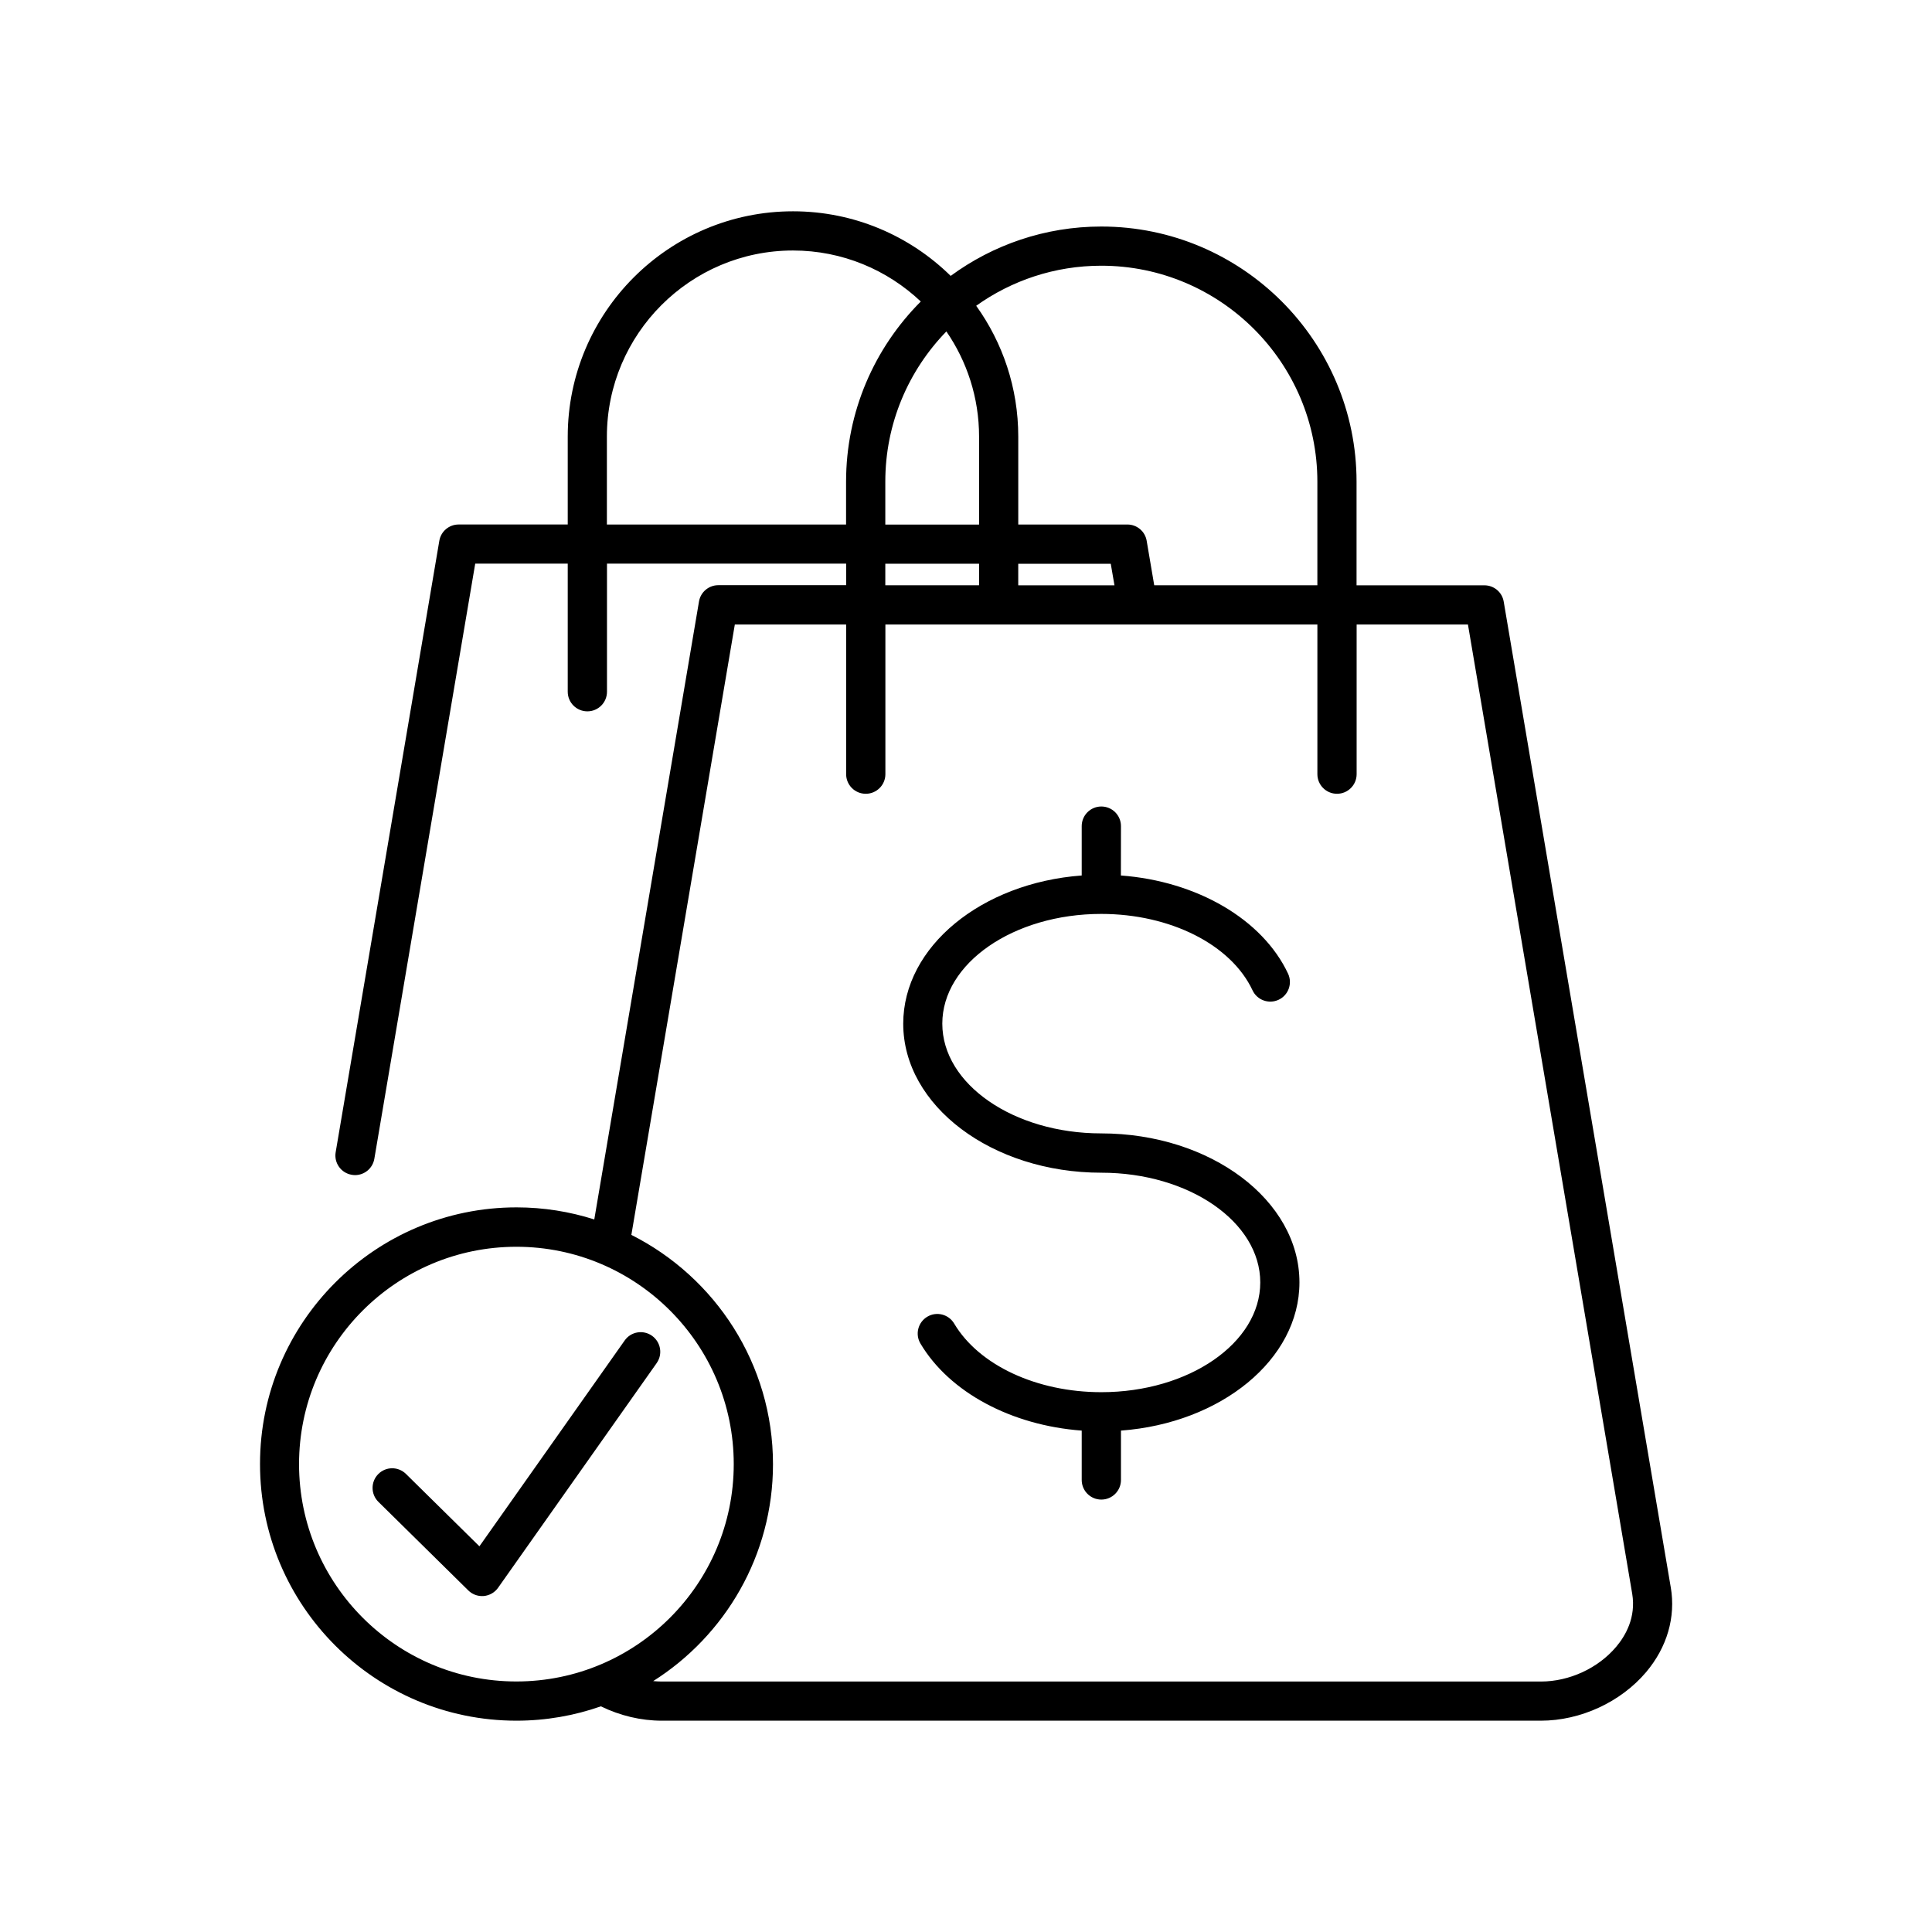
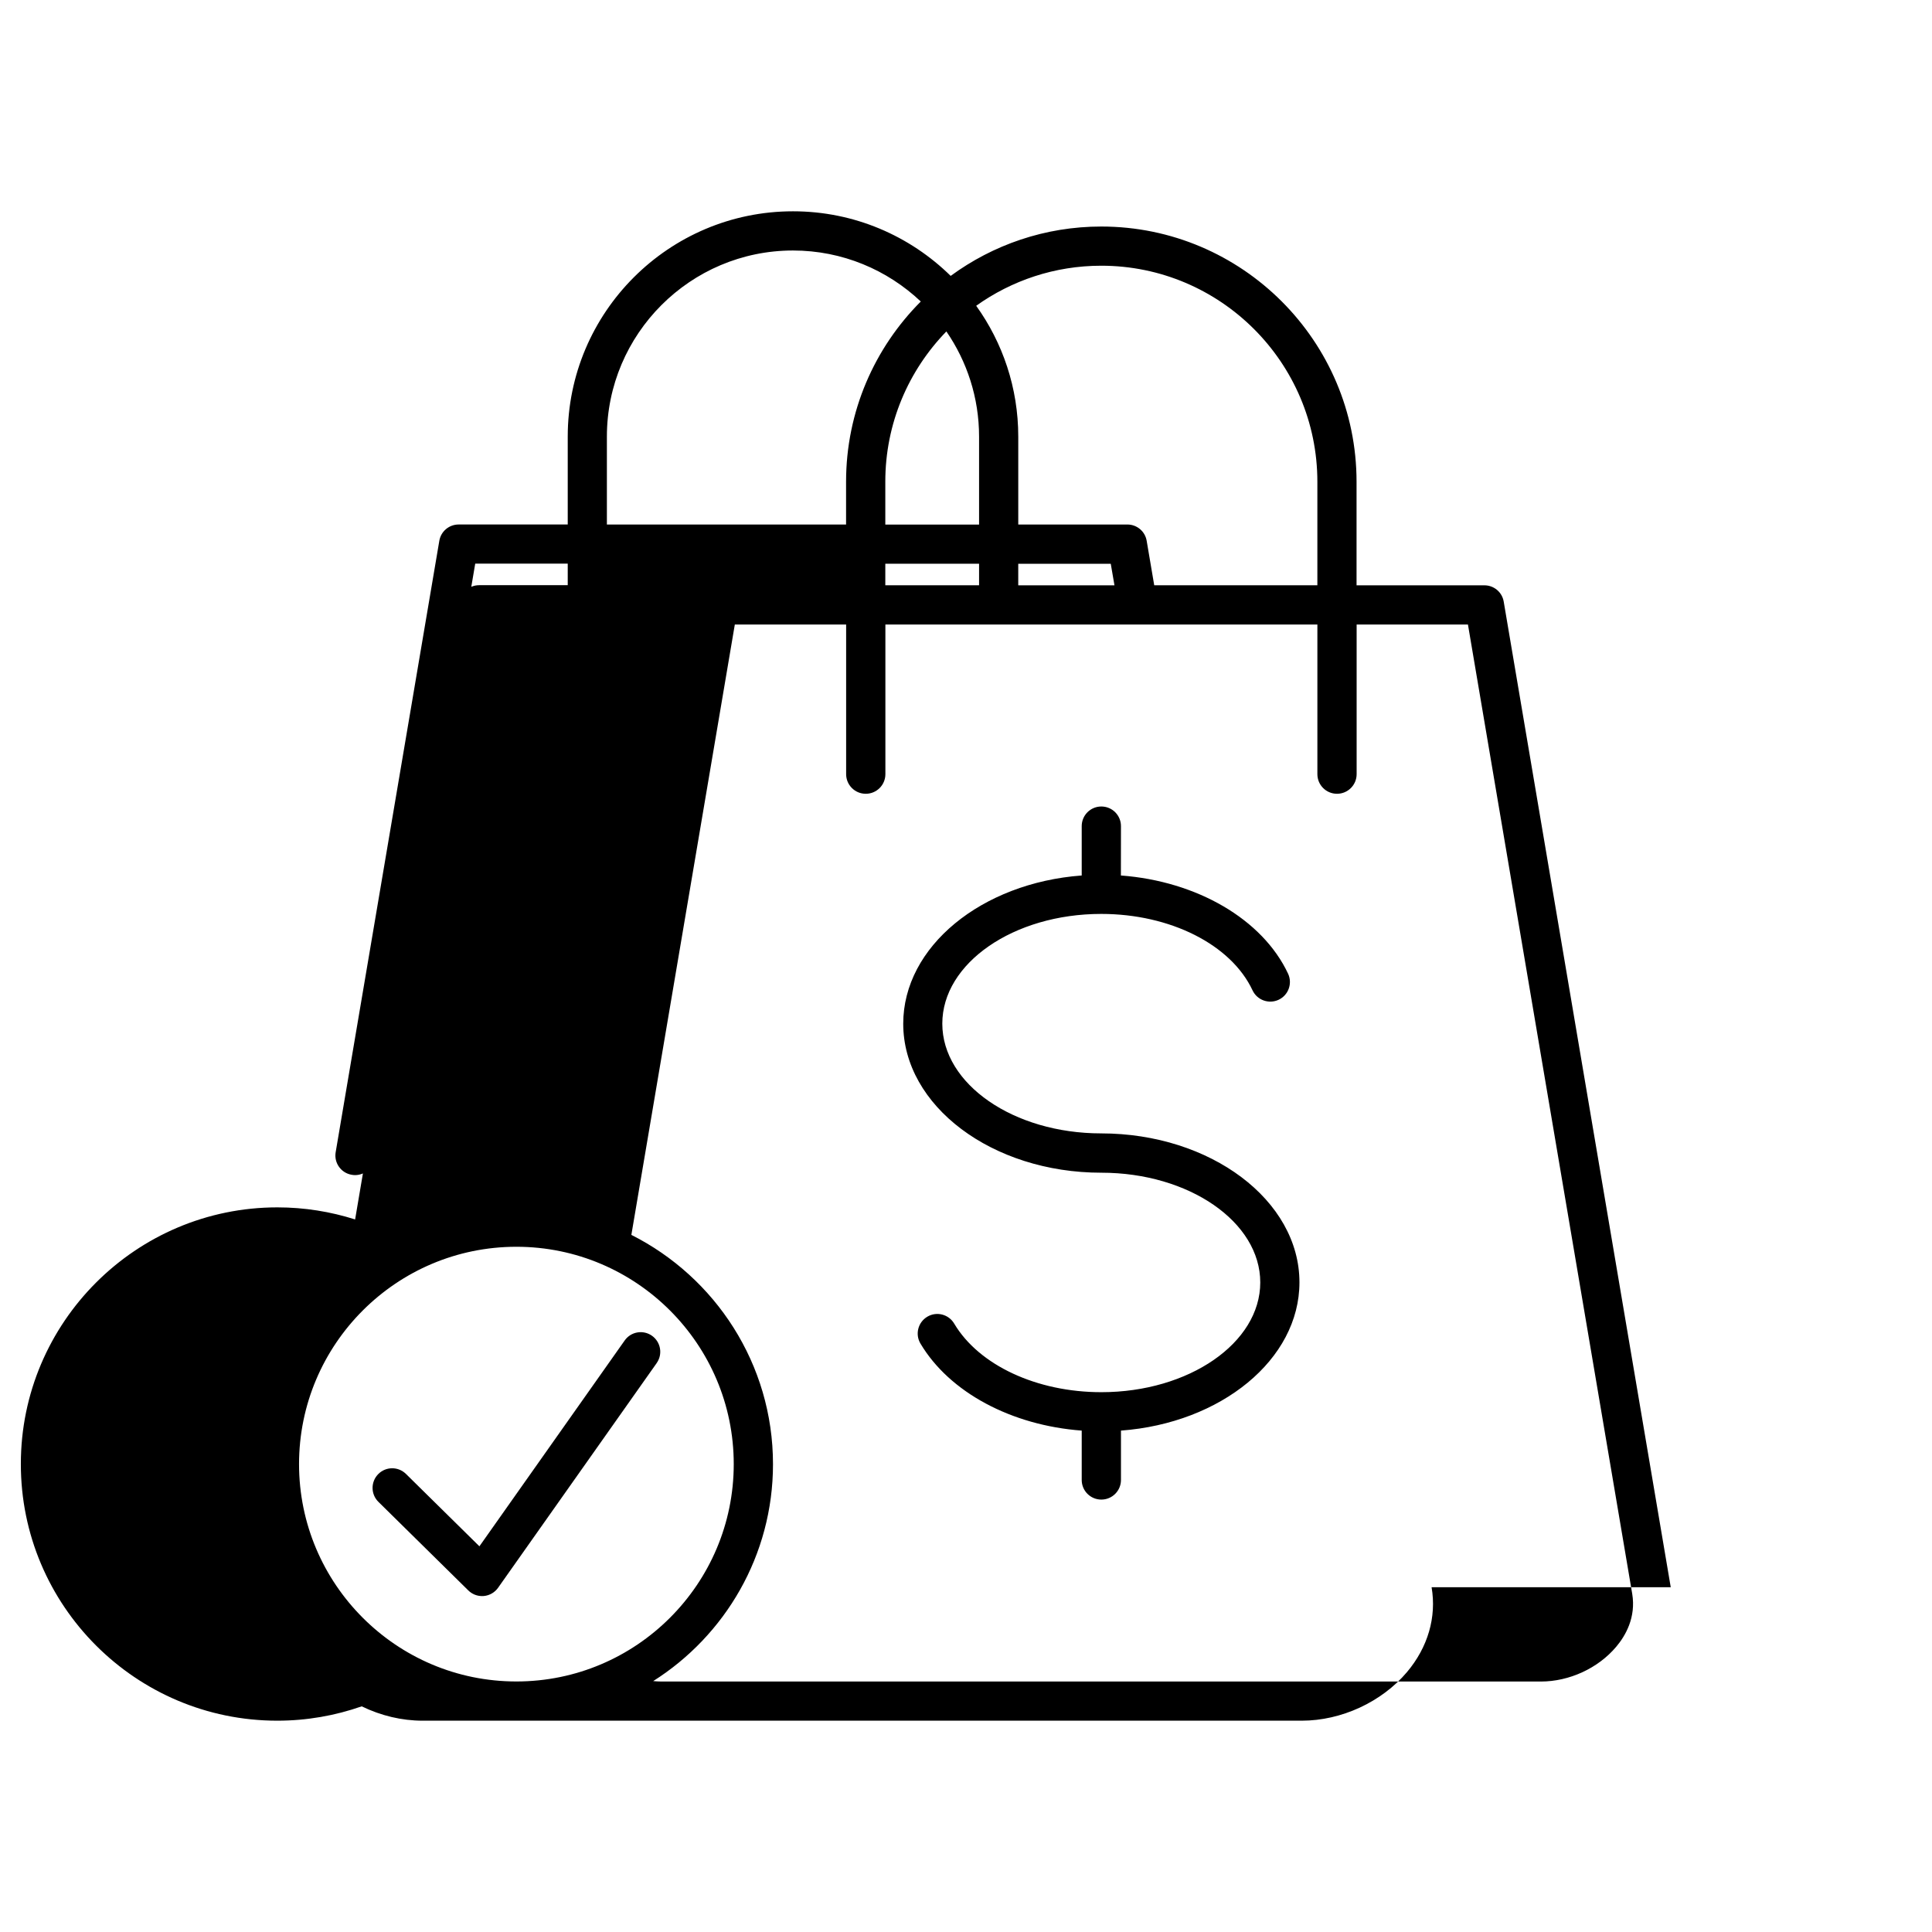
<svg xmlns="http://www.w3.org/2000/svg" version="1.1" viewBox="-10 -10 120 120">
-   <path d="m93.773 88.586-10.375-61.219c-0.098-0.586-0.605-1.012-1.199-1.012h-7.941v-6.43c0-8.742-7.113-15.855-15.855-15.855-3.496 0-6.731 1.141-9.355 3.066-2.527-2.481-5.984-4.012-9.793-4.012-7.715 0-13.992 6.277-13.992 13.992v5.461h-6.777c-0.594 0-1.102 0.43-1.199 1.012l-6.438 37.977c-0.113 0.664 0.336 1.293 0.996 1.402 0.07 0.012 0.137 0.02 0.207 0.02 0.582 0 1.098-0.418 1.199-1.016l6.266-36.965h5.746v7.957c0 0.672 0.543 1.219 1.219 1.219 0.672 0 1.219-0.543 1.219-1.219v-7.957h14.855v1.34h-7.941c-0.594 0-1.102 0.43-1.199 1.012l-6.504 38.383c-1.523-0.484-3.148-0.75-4.828-0.75-8.789 0-15.934 7.148-15.934 15.934-0.008 8.801 7.141 15.949 15.926 15.949 1.84 0 3.602-0.316 5.246-0.891 1.195 0.582 2.492 0.891 3.781 0.891h54.605c2.461 0 4.961-1.156 6.535-3.016 1.301-1.543 1.848-3.414 1.531-5.273zm-21.949-68.664v6.43h-10.133l-0.469-2.762c-0.098-0.586-0.605-1.012-1.199-1.012h-6.777v-5.461c0-3.027-0.969-5.832-2.613-8.125 2.195-1.566 4.875-2.488 7.769-2.488 7.402 0 13.422 6.019 13.422 13.418zm-23.043-9.336c1.277 1.859 2.031 4.109 2.031 6.535v5.461h-5.824v-2.656c-0.004-3.629 1.445-6.922 3.793-9.34zm10.441 15.77h-5.977v-1.34h5.746zm-31.527-3.777v-5.461c0-6.371 5.184-11.559 11.559-11.559 3.07 0 5.863 1.207 7.938 3.168-2.867 2.871-4.641 6.828-4.641 11.195v2.656zm23.117 2.434v1.34h-5.824v-1.34zm-42.238 55.926c0-7.445 6.055-13.5 13.5-13.5 7.445 0 13.5 6.055 13.5 13.5s-6.055 13.5-13.5 13.5c-7.445 0.004-13.5-6.055-13.5-13.5zm81.805 11.352c-1.121 1.328-2.91 2.152-4.672 2.152h-54.605c-0.176 0-0.355-0.012-0.531-0.027 4.465-2.824 7.441-7.809 7.441-13.473 0-6.223-3.586-11.617-8.797-14.242l6.426-37.91h6.914v9.293c0 0.672 0.543 1.219 1.219 1.219 0.672 0 1.219-0.543 1.219-1.219v-9.293h26.832v9.293c0 0.672 0.543 1.219 1.219 1.219 0.672 0 1.219-0.543 1.219-1.219v-9.293h6.914l10.203 60.203c0.242 1.461-0.41 2.598-1 3.297zm-19.668-22.641c0 4.793-4.871 8.746-11.086 9.207v3.066c0 0.672-0.543 1.219-1.219 1.219-0.672 0-1.219-0.543-1.219-1.219v-3.066c-4.363-0.324-8.211-2.371-10.016-5.406-0.344-0.578-0.152-1.324 0.426-1.668s1.324-0.152 1.668 0.426c1.539 2.59 5.129 4.262 9.141 4.262 5.441 0 9.871-3.059 9.871-6.816 0-3.758-4.426-6.816-9.871-6.816-6.785 0-12.305-4.152-12.305-9.254 0-4.793 4.871-8.746 11.086-9.207v-3.066c0-0.672 0.543-1.219 1.219-1.219 0.672 0 1.219 0.543 1.219 1.219l-0.004 3.066c4.711 0.352 8.793 2.711 10.383 6.098 0.285 0.609 0.023 1.336-0.586 1.621s-1.336 0.023-1.621-0.586c-1.332-2.84-5.109-4.746-9.398-4.746-5.441 0-9.871 3.059-9.871 6.816s4.426 6.816 9.871 6.816c6.793 0.004 12.312 4.152 12.312 9.254zm-39.922 5.012-9.852 13.957c-0.207 0.293-0.531 0.48-0.887 0.512-0.035 0.004-0.07 0.004-0.109 0.004-0.32 0-0.625-0.125-0.855-0.352l-5.582-5.5c-0.48-0.473-0.484-1.242-0.012-1.723 0.473-0.48 1.242-0.484 1.723-0.012l4.562 4.496 9.023-12.785c0.387-0.551 1.148-0.68 1.695-0.293 0.547 0.387 0.68 1.148 0.293 1.695z" />
+   <path d="m93.773 88.586-10.375-61.219c-0.098-0.586-0.605-1.012-1.199-1.012h-7.941v-6.43c0-8.742-7.113-15.855-15.855-15.855-3.496 0-6.731 1.141-9.355 3.066-2.527-2.481-5.984-4.012-9.793-4.012-7.715 0-13.992 6.277-13.992 13.992v5.461h-6.777c-0.594 0-1.102 0.43-1.199 1.012l-6.438 37.977c-0.113 0.664 0.336 1.293 0.996 1.402 0.07 0.012 0.137 0.02 0.207 0.02 0.582 0 1.098-0.418 1.199-1.016l6.266-36.965h5.746v7.957c0 0.672 0.543 1.219 1.219 1.219 0.672 0 1.219-0.543 1.219-1.219v-7.957v1.34h-7.941c-0.594 0-1.102 0.43-1.199 1.012l-6.504 38.383c-1.523-0.484-3.148-0.75-4.828-0.75-8.789 0-15.934 7.148-15.934 15.934-0.008 8.801 7.141 15.949 15.926 15.949 1.84 0 3.602-0.316 5.246-0.891 1.195 0.582 2.492 0.891 3.781 0.891h54.605c2.461 0 4.961-1.156 6.535-3.016 1.301-1.543 1.848-3.414 1.531-5.273zm-21.949-68.664v6.43h-10.133l-0.469-2.762c-0.098-0.586-0.605-1.012-1.199-1.012h-6.777v-5.461c0-3.027-0.969-5.832-2.613-8.125 2.195-1.566 4.875-2.488 7.769-2.488 7.402 0 13.422 6.019 13.422 13.418zm-23.043-9.336c1.277 1.859 2.031 4.109 2.031 6.535v5.461h-5.824v-2.656c-0.004-3.629 1.445-6.922 3.793-9.34zm10.441 15.77h-5.977v-1.34h5.746zm-31.527-3.777v-5.461c0-6.371 5.184-11.559 11.559-11.559 3.07 0 5.863 1.207 7.938 3.168-2.867 2.871-4.641 6.828-4.641 11.195v2.656zm23.117 2.434v1.34h-5.824v-1.34zm-42.238 55.926c0-7.445 6.055-13.5 13.5-13.5 7.445 0 13.5 6.055 13.5 13.5s-6.055 13.5-13.5 13.5c-7.445 0.004-13.5-6.055-13.5-13.5zm81.805 11.352c-1.121 1.328-2.91 2.152-4.672 2.152h-54.605c-0.176 0-0.355-0.012-0.531-0.027 4.465-2.824 7.441-7.809 7.441-13.473 0-6.223-3.586-11.617-8.797-14.242l6.426-37.91h6.914v9.293c0 0.672 0.543 1.219 1.219 1.219 0.672 0 1.219-0.543 1.219-1.219v-9.293h26.832v9.293c0 0.672 0.543 1.219 1.219 1.219 0.672 0 1.219-0.543 1.219-1.219v-9.293h6.914l10.203 60.203c0.242 1.461-0.41 2.598-1 3.297zm-19.668-22.641c0 4.793-4.871 8.746-11.086 9.207v3.066c0 0.672-0.543 1.219-1.219 1.219-0.672 0-1.219-0.543-1.219-1.219v-3.066c-4.363-0.324-8.211-2.371-10.016-5.406-0.344-0.578-0.152-1.324 0.426-1.668s1.324-0.152 1.668 0.426c1.539 2.59 5.129 4.262 9.141 4.262 5.441 0 9.871-3.059 9.871-6.816 0-3.758-4.426-6.816-9.871-6.816-6.785 0-12.305-4.152-12.305-9.254 0-4.793 4.871-8.746 11.086-9.207v-3.066c0-0.672 0.543-1.219 1.219-1.219 0.672 0 1.219 0.543 1.219 1.219l-0.004 3.066c4.711 0.352 8.793 2.711 10.383 6.098 0.285 0.609 0.023 1.336-0.586 1.621s-1.336 0.023-1.621-0.586c-1.332-2.84-5.109-4.746-9.398-4.746-5.441 0-9.871 3.059-9.871 6.816s4.426 6.816 9.871 6.816c6.793 0.004 12.312 4.152 12.312 9.254zm-39.922 5.012-9.852 13.957c-0.207 0.293-0.531 0.48-0.887 0.512-0.035 0.004-0.07 0.004-0.109 0.004-0.32 0-0.625-0.125-0.855-0.352l-5.582-5.5c-0.48-0.473-0.484-1.242-0.012-1.723 0.473-0.48 1.242-0.484 1.723-0.012l4.562 4.496 9.023-12.785c0.387-0.551 1.148-0.68 1.695-0.293 0.547 0.387 0.68 1.148 0.293 1.695z" />
</svg>